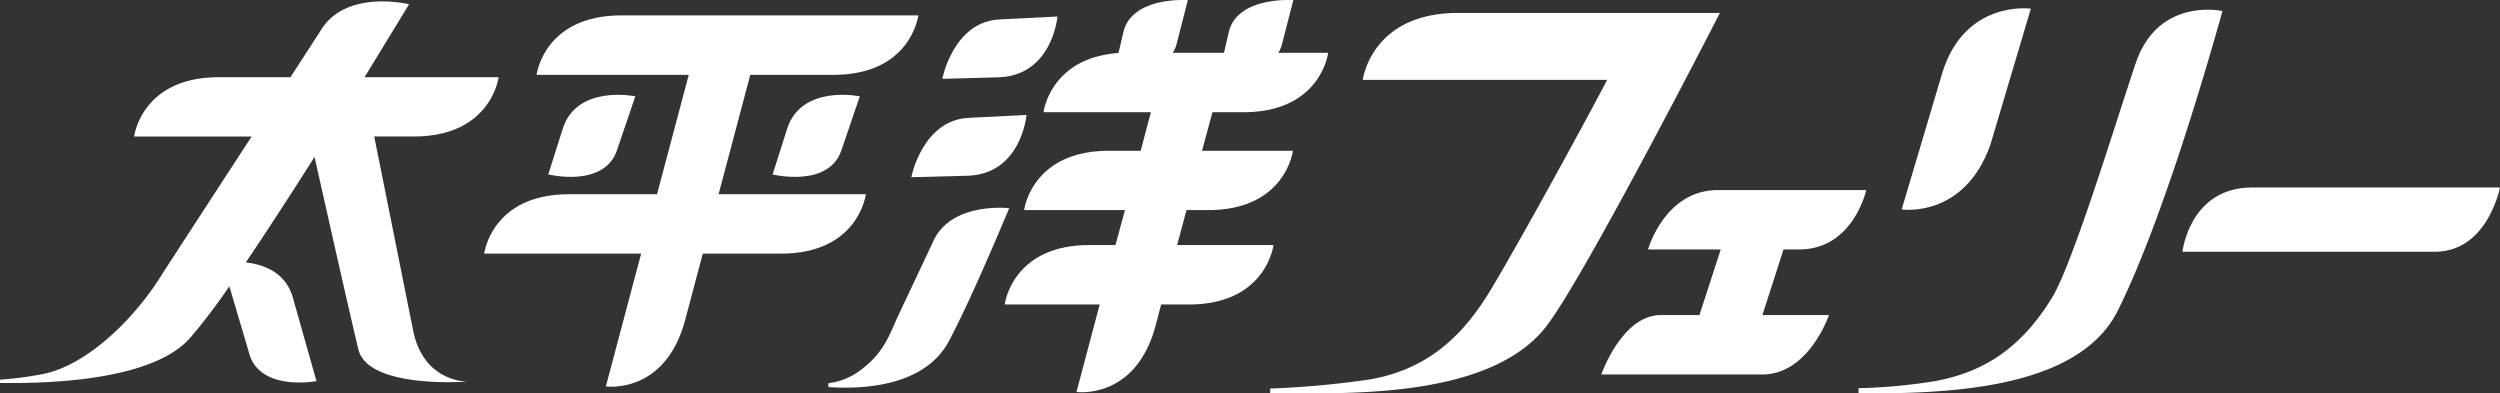
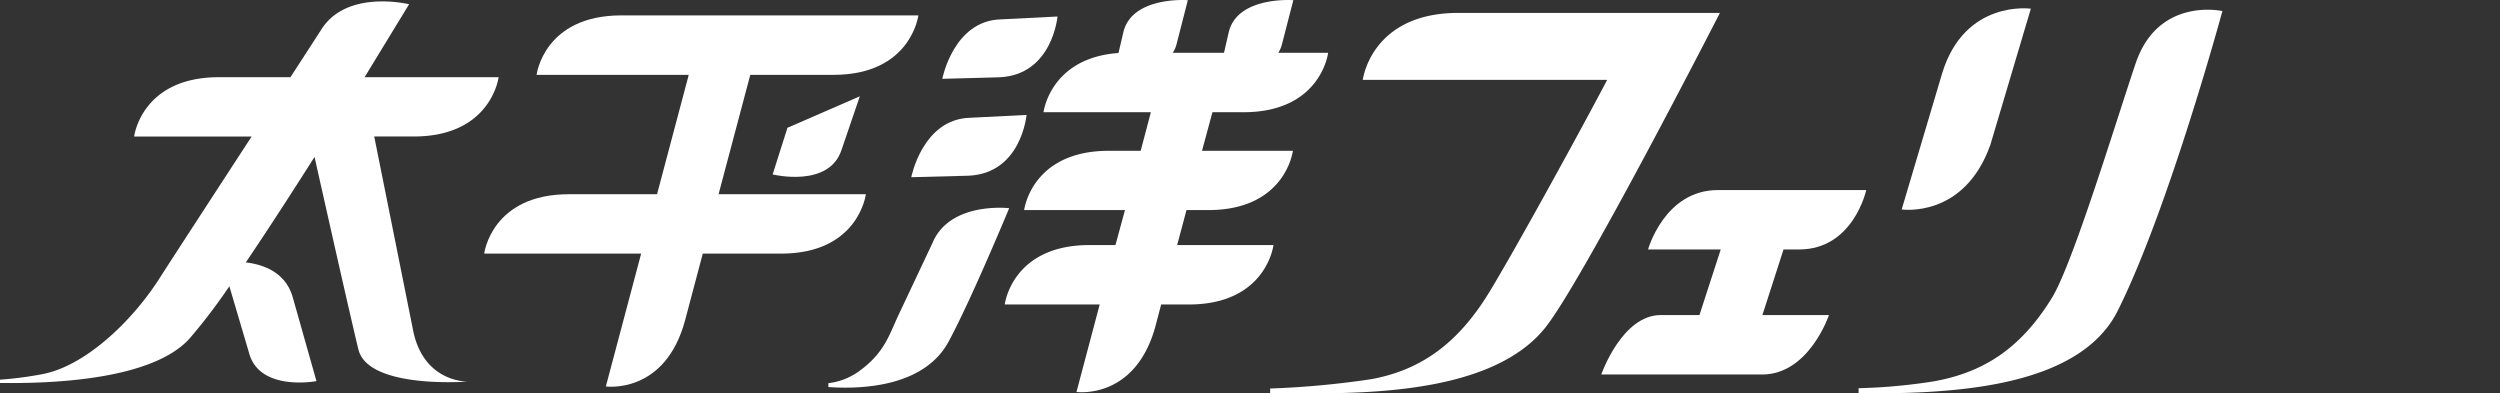
<svg xmlns="http://www.w3.org/2000/svg" width="360" height="56.659" viewBox="0 0 360 56.659">
  <rect x="0" y="0" width="360" height="56.659" fill="#333333" stroke="none" />
  <g data-name="グループ 26">
    <g data-name="グループ 27" fill="#fff">
      <path data-name="パス 90" d="M71.806 11.117H52.5C56.268 4.94 58.91.613 58.91.613s-9.079-2.244-12.721 3.764c0 0-1.782 2.756-4.365 6.74h-10.3c-11.176 0-12.208 8.542-12.208 8.542h16.918C30.714 28.143 24.59 37.534 22.86 40.25c-4.07 6.292-10.77 12.526-16.811 13.636A51.561 51.561 0 010 54.672v.474c8.116.117 22-.567 27.278-6.375a82.856 82.856 0 005.75-7.549l2.829 9.574c1.481 5.649 9.715 4.086 9.715 4.086L42.17 42.86c-1.018-3.656-4.225-4.776-6.776-5.072 3.128-4.623 6.6-9.993 9.9-15.189 1.86 8.3 5.268 23.448 6.319 27.731 1.425 5.73 15.709 4.617 15.709 4.617s-6.289.155-7.819-7.293c-.606-3.018-4.252-21.224-5.616-28h5.7c11.166 0 12.214-8.542 12.214-8.542" />
      <path data-name="パス 91" d="M124.684 27.968h-21.21l4.568-17.19h11.987c11.166 0 12.214-8.563 12.214-8.563H89.485c-11.18 0-12.217 8.563-12.217 8.563H99.18l-4.567 17.19h-12.68c-11.171 0-12.208 8.552-12.208 8.552h22.6l-5.083 19.127s8.546 1.212 11.425-9.576l2.532-9.55h11.278c11.166 0 12.207-8.552 12.207-8.552" />
      <path data-name="パス 92" d="M169.509 35.289l1.346-5.037h3.141c11.146 0 12.181-8.536 12.181-8.536h-13.089l1.505-5.557h4.47c11.169 0 12.187-8.556 12.187-8.556h-7.174a4.2 4.2 0 00.541-1.286L186.24.022s-8-.6-9.284 4.553l-.7 3.028h-7.385a3.979 3.979 0 00.566-1.286l1.612-6.295s-7.973-.6-9.271 4.553l-.715 3.057c-9.845.706-10.793 8.526-10.793 8.526h15.455l-1.467 5.557h-4.58c-11.158 0-12.2 8.536-12.2 8.536h14.518l-1.371 5.037h-3.741c-11.174 0-12.2 8.552-12.2 8.552h13.673l-3.344 12.6s8.53 1.209 11.406-9.594l.788-3h3.979c11.169 0 12.193-8.552 12.193-8.552z" />
-       <path data-name="パス 93" d="M324.336 26.993c-9.047 0-10.063 9.255-10.063 9.255h36.37c7.579 0 9.357-9.255 9.357-9.255z" />
      <path data-name="パス 94" d="M286.604 20.885l5.838-19.634s-9.5-1.352-12.764 9.279l-5.836 19.63s8.973 1.339 12.761-9.277" />
      <path data-name="パス 95" d="M259.077 35.922c7.814 0 9.662-8.553 9.662-8.553h-21.37c-7.674 0-10.05 8.553-10.05 8.553h10.468l-3.066 9.446h-5.567c-5.607 0-8.569 8.559-8.569 8.559h23.178c6.73 0 9.61-8.559 9.61-8.559h-9.586l3.043-9.446z" />
-       <path data-name="パス 96" d="M88.881 21.529l2.605-7.661s-8.3-1.719-10.407 4.536l-2.13 6.715s8.135 2.012 9.932-3.589" />
-       <path data-name="パス 97" d="M113.393 18.404l-2.133 6.715s8.162 2.011 9.94-3.591l2.614-7.661s-8.294-1.719-10.421 4.536" />
+       <path data-name="パス 97" d="M113.393 18.404l-2.133 6.715s8.162 2.011 9.94-3.591l2.614-7.661" />
      <path data-name="パス 98" d="M152.279 2.378l-8.149.412c-6.822.163-8.439 8.56-8.439 8.56l8.178-.219c7.68-.312 8.41-8.754 8.41-8.754" />
      <path data-name="パス 99" d="M139.435 25.304c7.647-.308 8.387-8.754 8.387-8.754l-8.138.41c-6.836.182-8.459 8.556-8.459 8.556z" />
      <path data-name="パス 100" d="M134.354 34.828l-4.954 10.5c-1.343 2.844-2.034 5.558-5.861 8.244a9.466 9.466 0 01-4.254 1.607v.557c5.583.385 13.954-.328 17.313-6.54 3.323-6.169 8.724-19.216 8.724-19.216s-8.383-.99-10.972 4.845" />
      <path data-name="パス 101" d="M209.998 1.859c-12.578 0-13.758 9.646-13.758 9.646h35.191c-3.506 6.7-13.28 24.533-17.039 30.673-4.62 7.542-10.03 11.127-16.824 12.406a127.508 127.508 0 01-14.665 1.363v.663c9.756 0 31.157 1.114 39.592-9.4 5.364-6.673 25.173-45.351 25.173-45.351z" />
      <path data-name="パス 102" d="M307.525 9.147c-2.809 8.313-9.01 28.766-12.028 33.71-4.612 7.528-10.083 10.776-16.885 12.032a80.446 80.446 0 01-10.974 1.011v.759c11.591 0 31.453-.215 37.309-11.9 7.337-14.662 15.08-43.164 15.08-43.164s-9.255-2.1-12.5 7.554" />
    </g>
  </g>
</svg>